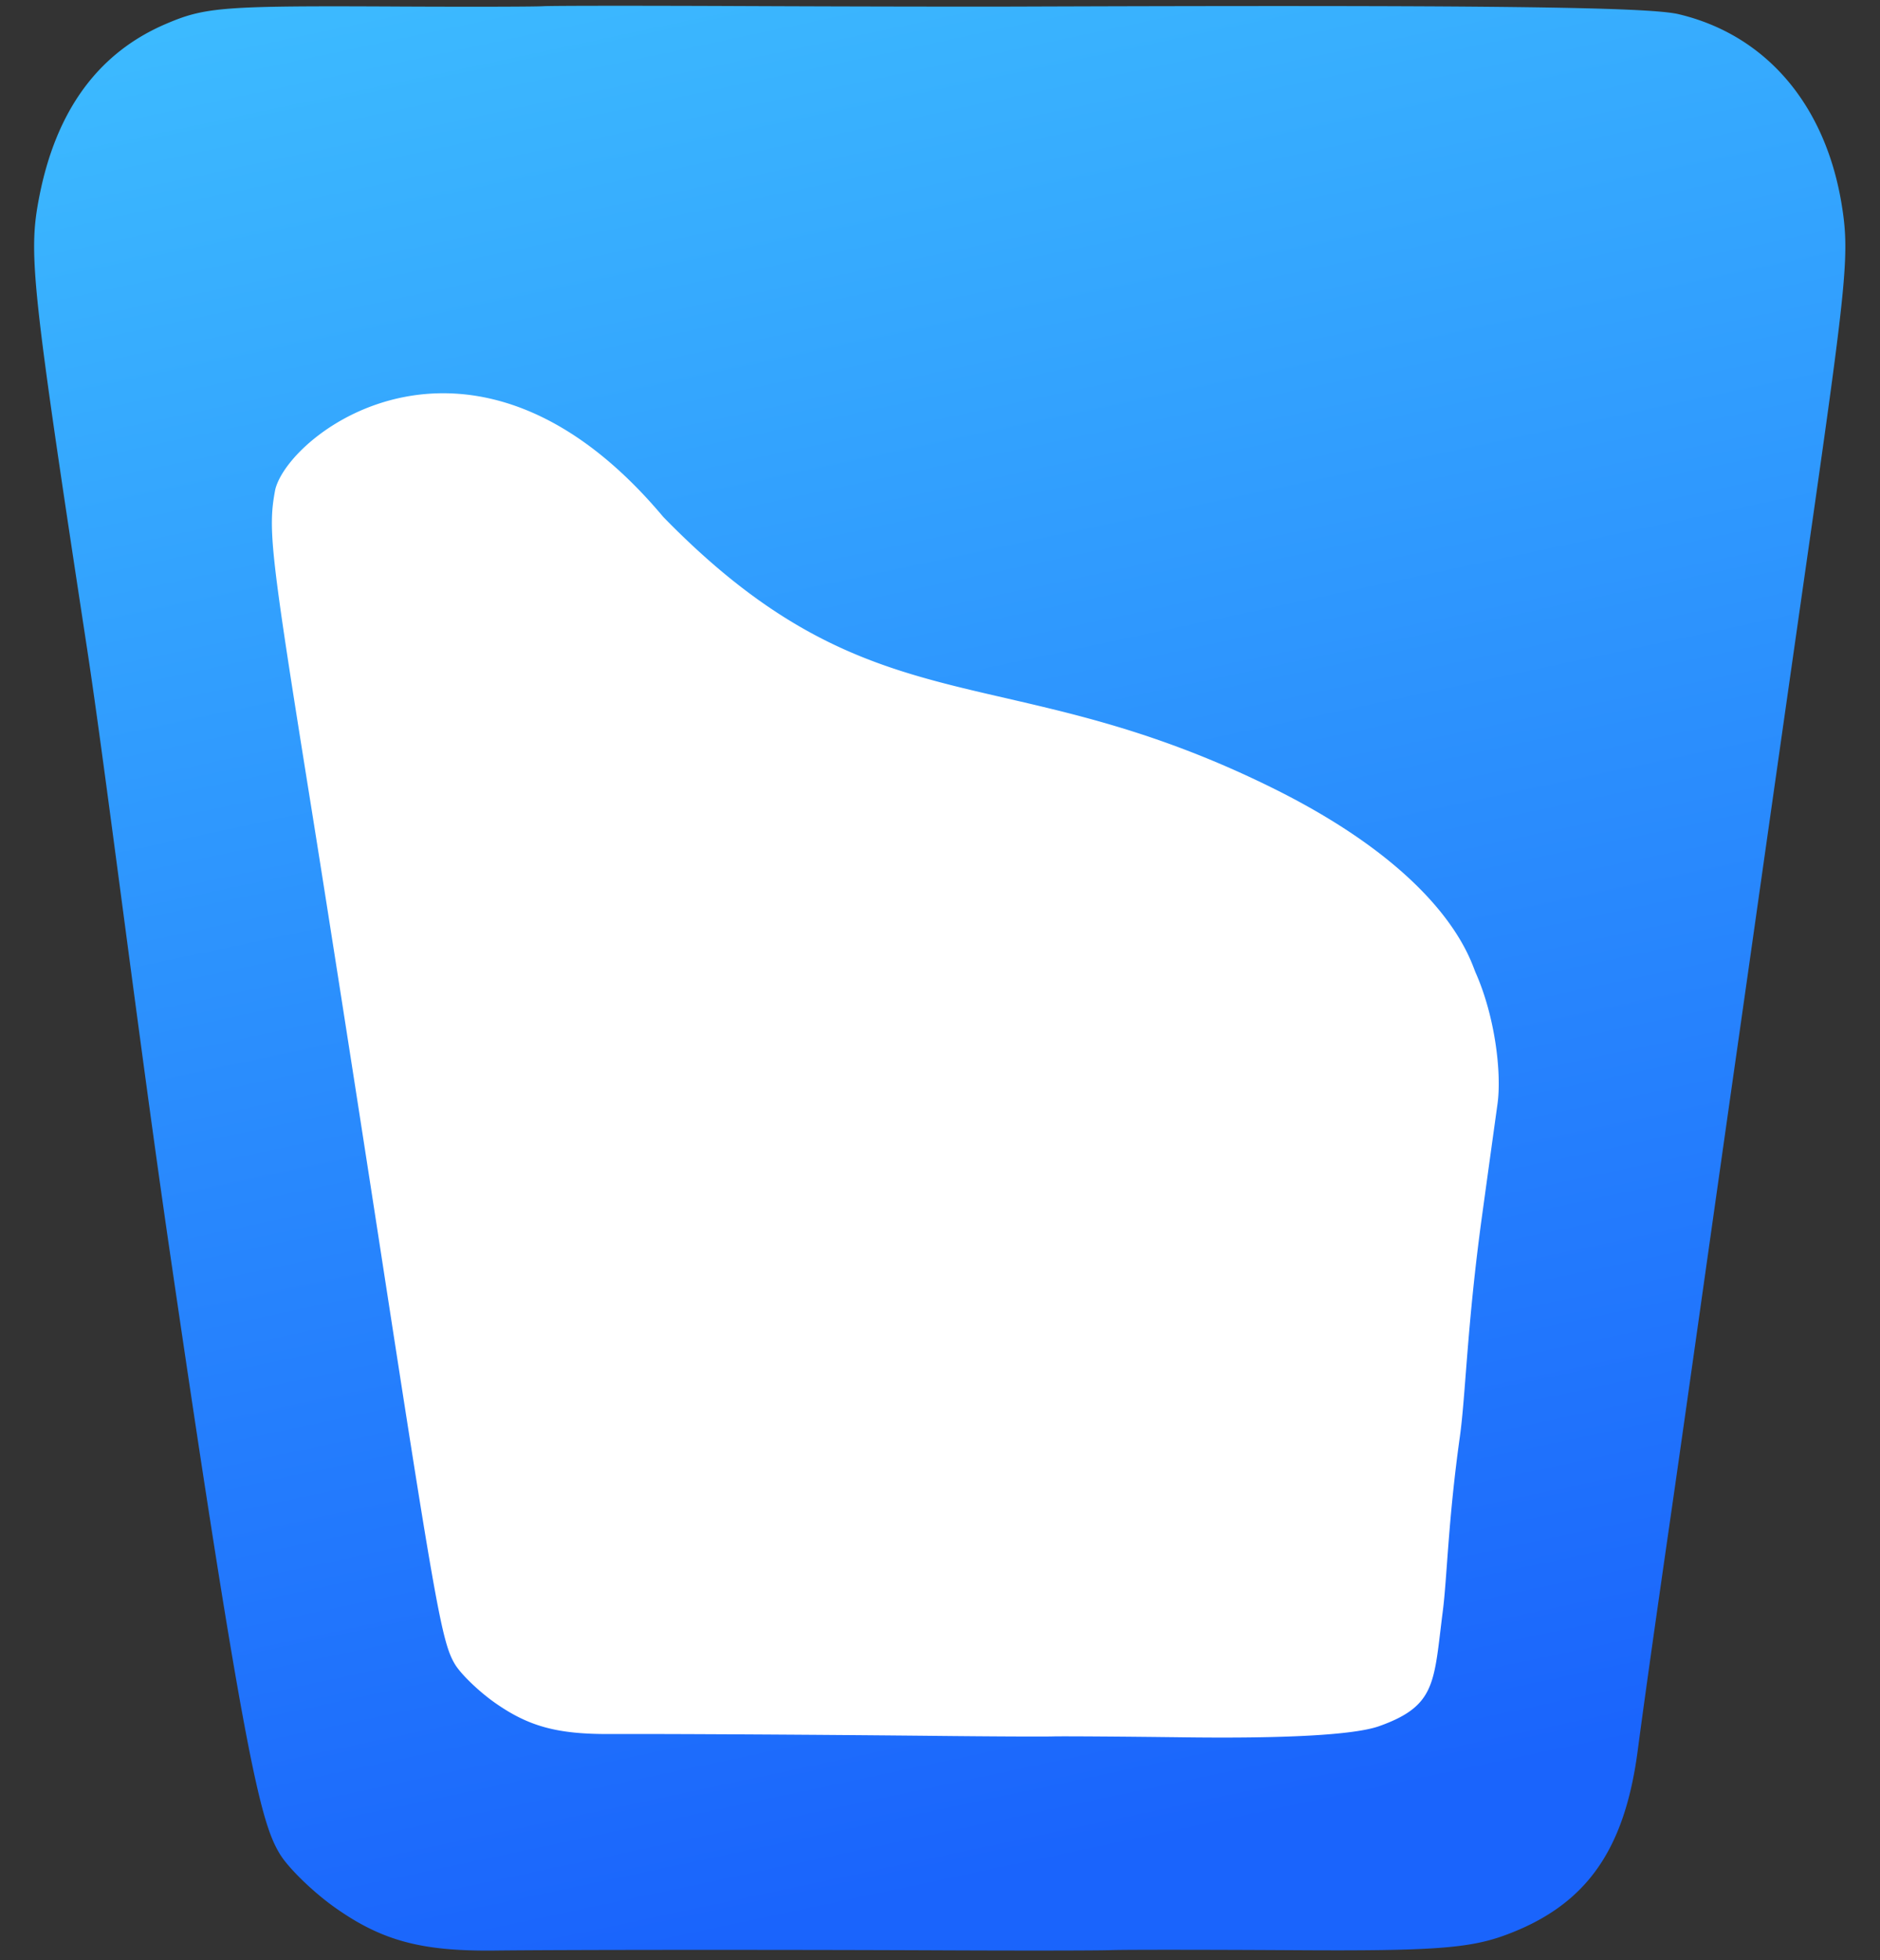
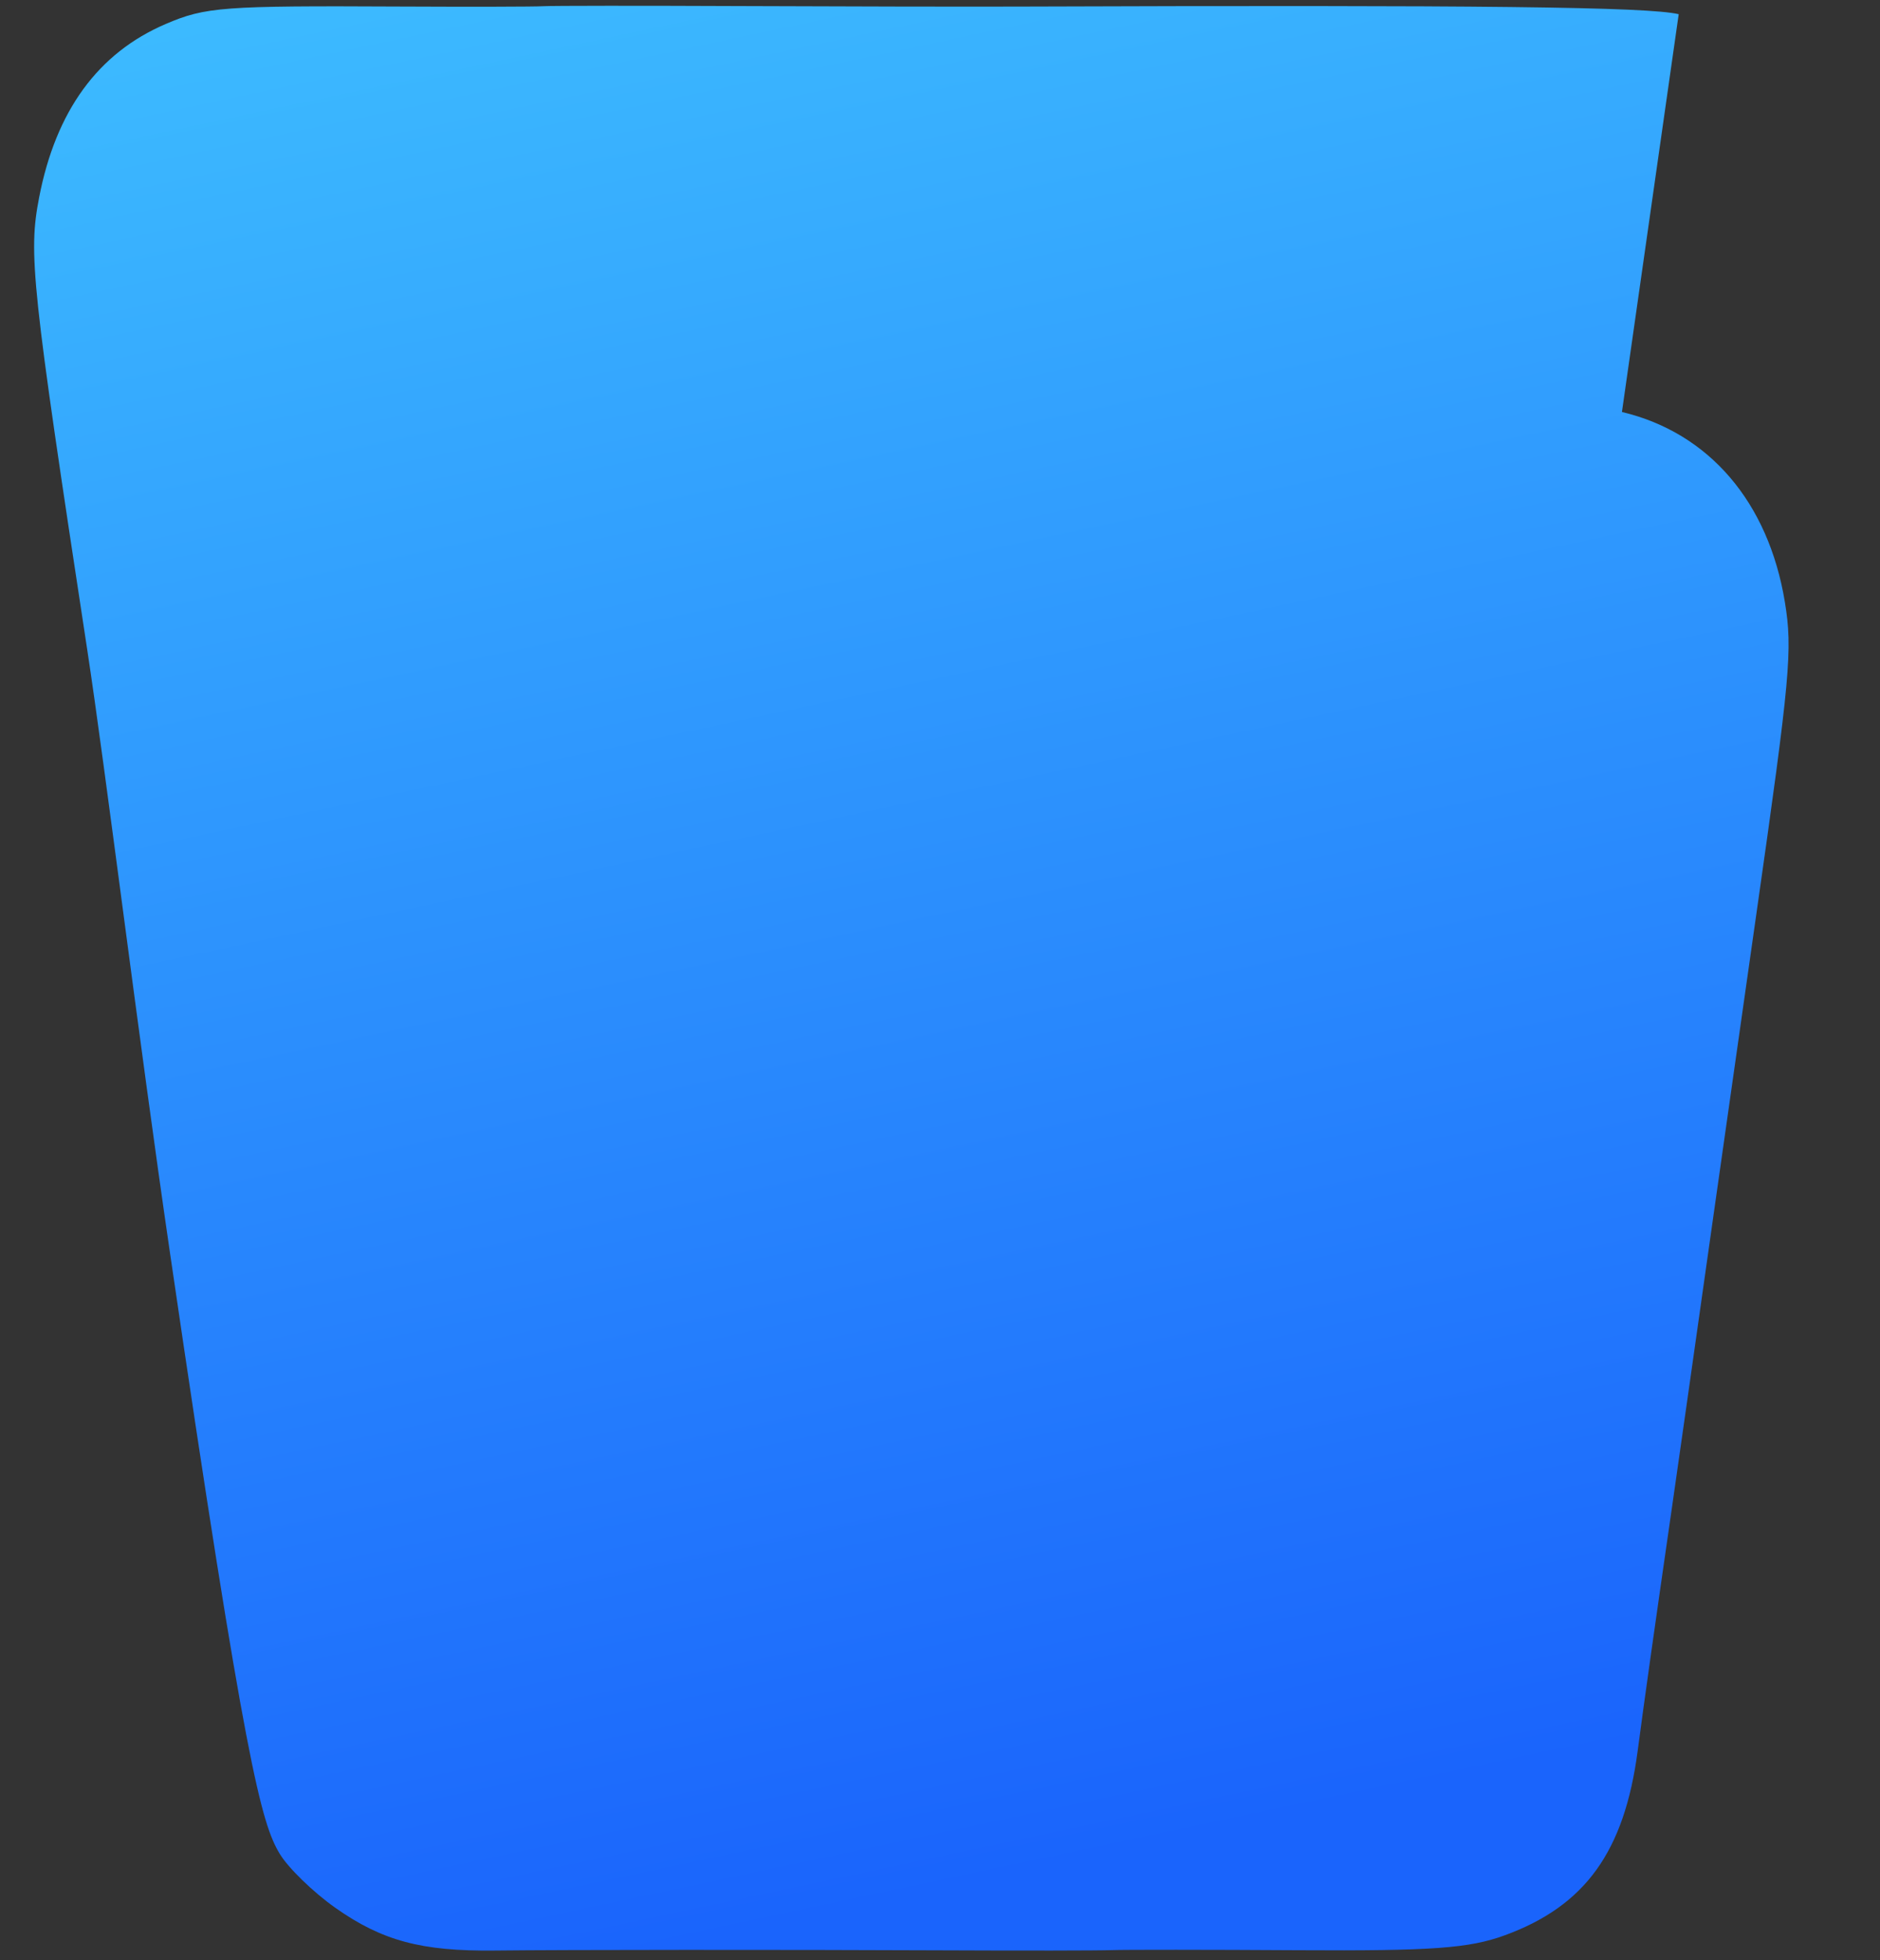
<svg xmlns="http://www.w3.org/2000/svg" width="94" height="98" fill="none">
  <rect width="100%" height="100%" fill="#333333" stroke="none" />
-   <path fill="url(#a)" fill-rule="evenodd" d="M83.935.71c-1.54-.367-9.77-.462-33.113-.381-2.479.008-8.638-.003-13.687-.025-5.048-.022-9.54-.02-9.981.007-.44.026-3.666.033-7.168.016-8.854-.045-9.71.019-11.7.872-3.384 1.449-5.492 4.339-6.33 8.676-.545 2.817-.382 4.348 2.41 22.635.915 5.998 2.568 19.432 4.134 30.13 3.772 25.773 4.58 28.516 5.479 30.025.42.706 1.673 1.925 2.783 2.708 2.337 1.65 4.315 2.182 7.966 2.14 3.549-.04 14.464-.045 22.43-.01 3.975.018 7.763.013 8.418-.011.655-.024 4.859-.022 9.342.005 6.683.04 8.542-.095 10.324-.747 4.019-1.471 5.974-4.183 6.64-9.208.313-2.375.844-6.142 1.703-12.089.421-2.924 1.024-7.167 2.114-14.87.305-2.148.81-5.703 1.124-7.9.314-2.197.76-5.334.992-6.97a15436.972 15436.972 0 0 1 2.838-19.886c1.697-11.882 1.82-13.225 1.43-15.607-.82-5.004-3.793-8.474-8.148-9.51Z" clip-rule="evenodd" />
-   <path fill="url(#b)" d="M15.59 40.525c-2.082-12.974-2.206-14.06-1.827-16.054.72-2.896 9.958-9.88 19.398 1.369 10.586 10.865 16.834 6.85 30.364 13.504 8.844 4.35 9.99 8.68 10.262 9.295.963 2.174 1.304 4.995 1.088 6.551a4565.57 4565.57 0 0 0-.773 5.594c-.75 5.455-.818 8.964-1.108 11.035-.59 4.212-.638 7.039-.853 8.72-.457 3.56-.304 4.732-3.182 5.756-1.277.454-4.82.618-9.619.56-3.218-.04-6.236-.06-6.706-.046-.47.014-3.19.001-6.044-.03-5.719-.058-13.555-.103-16.103-.09-2.62.01-4.043-.374-5.728-1.554-.8-.56-1.705-1.429-2.01-1.932-.651-1.073-.971-2.859-3.79-21.142-1.17-7.59-2.686-17.28-3.369-21.536Z" />
+   <path fill="url(#a)" fill-rule="evenodd" d="M83.935.71c-1.54-.367-9.77-.462-33.113-.381-2.479.008-8.638-.003-13.687-.025-5.048-.022-9.54-.02-9.981.007-.44.026-3.666.033-7.168.016-8.854-.045-9.71.019-11.7.872-3.384 1.449-5.492 4.339-6.33 8.676-.545 2.817-.382 4.348 2.41 22.635.915 5.998 2.568 19.432 4.134 30.13 3.772 25.773 4.58 28.516 5.479 30.025.42.706 1.673 1.925 2.783 2.708 2.337 1.65 4.315 2.182 7.966 2.14 3.549-.04 14.464-.045 22.43-.01 3.975.018 7.763.013 8.418-.011.655-.024 4.859-.022 9.342.005 6.683.04 8.542-.095 10.324-.747 4.019-1.471 5.974-4.183 6.64-9.208.313-2.375.844-6.142 1.703-12.089.421-2.924 1.024-7.167 2.114-14.87.305-2.148.81-5.703 1.124-7.9.314-2.197.76-5.334.992-6.97c1.697-11.882 1.82-13.225 1.43-15.607-.82-5.004-3.793-8.474-8.148-9.51Z" clip-rule="evenodd" />
  <defs>
    <linearGradient id="a" x1="39.397" x2="62.89" y1="-19.268" y2="91.192" gradientUnits="userSpaceOnUse">
      <stop stop-color="#41C6FF" />
      <stop offset="1" stop-color="#1A64FC" />
    </linearGradient>
    <linearGradient id="b" x1="325.108" x2="282.713" y1="100.033" y2="203.934" gradientUnits="userSpaceOnUse">
      <stop stop-color="#fff" />
      <stop offset="1" stop-color="#fff" />
    </linearGradient>
  </defs>
</svg>